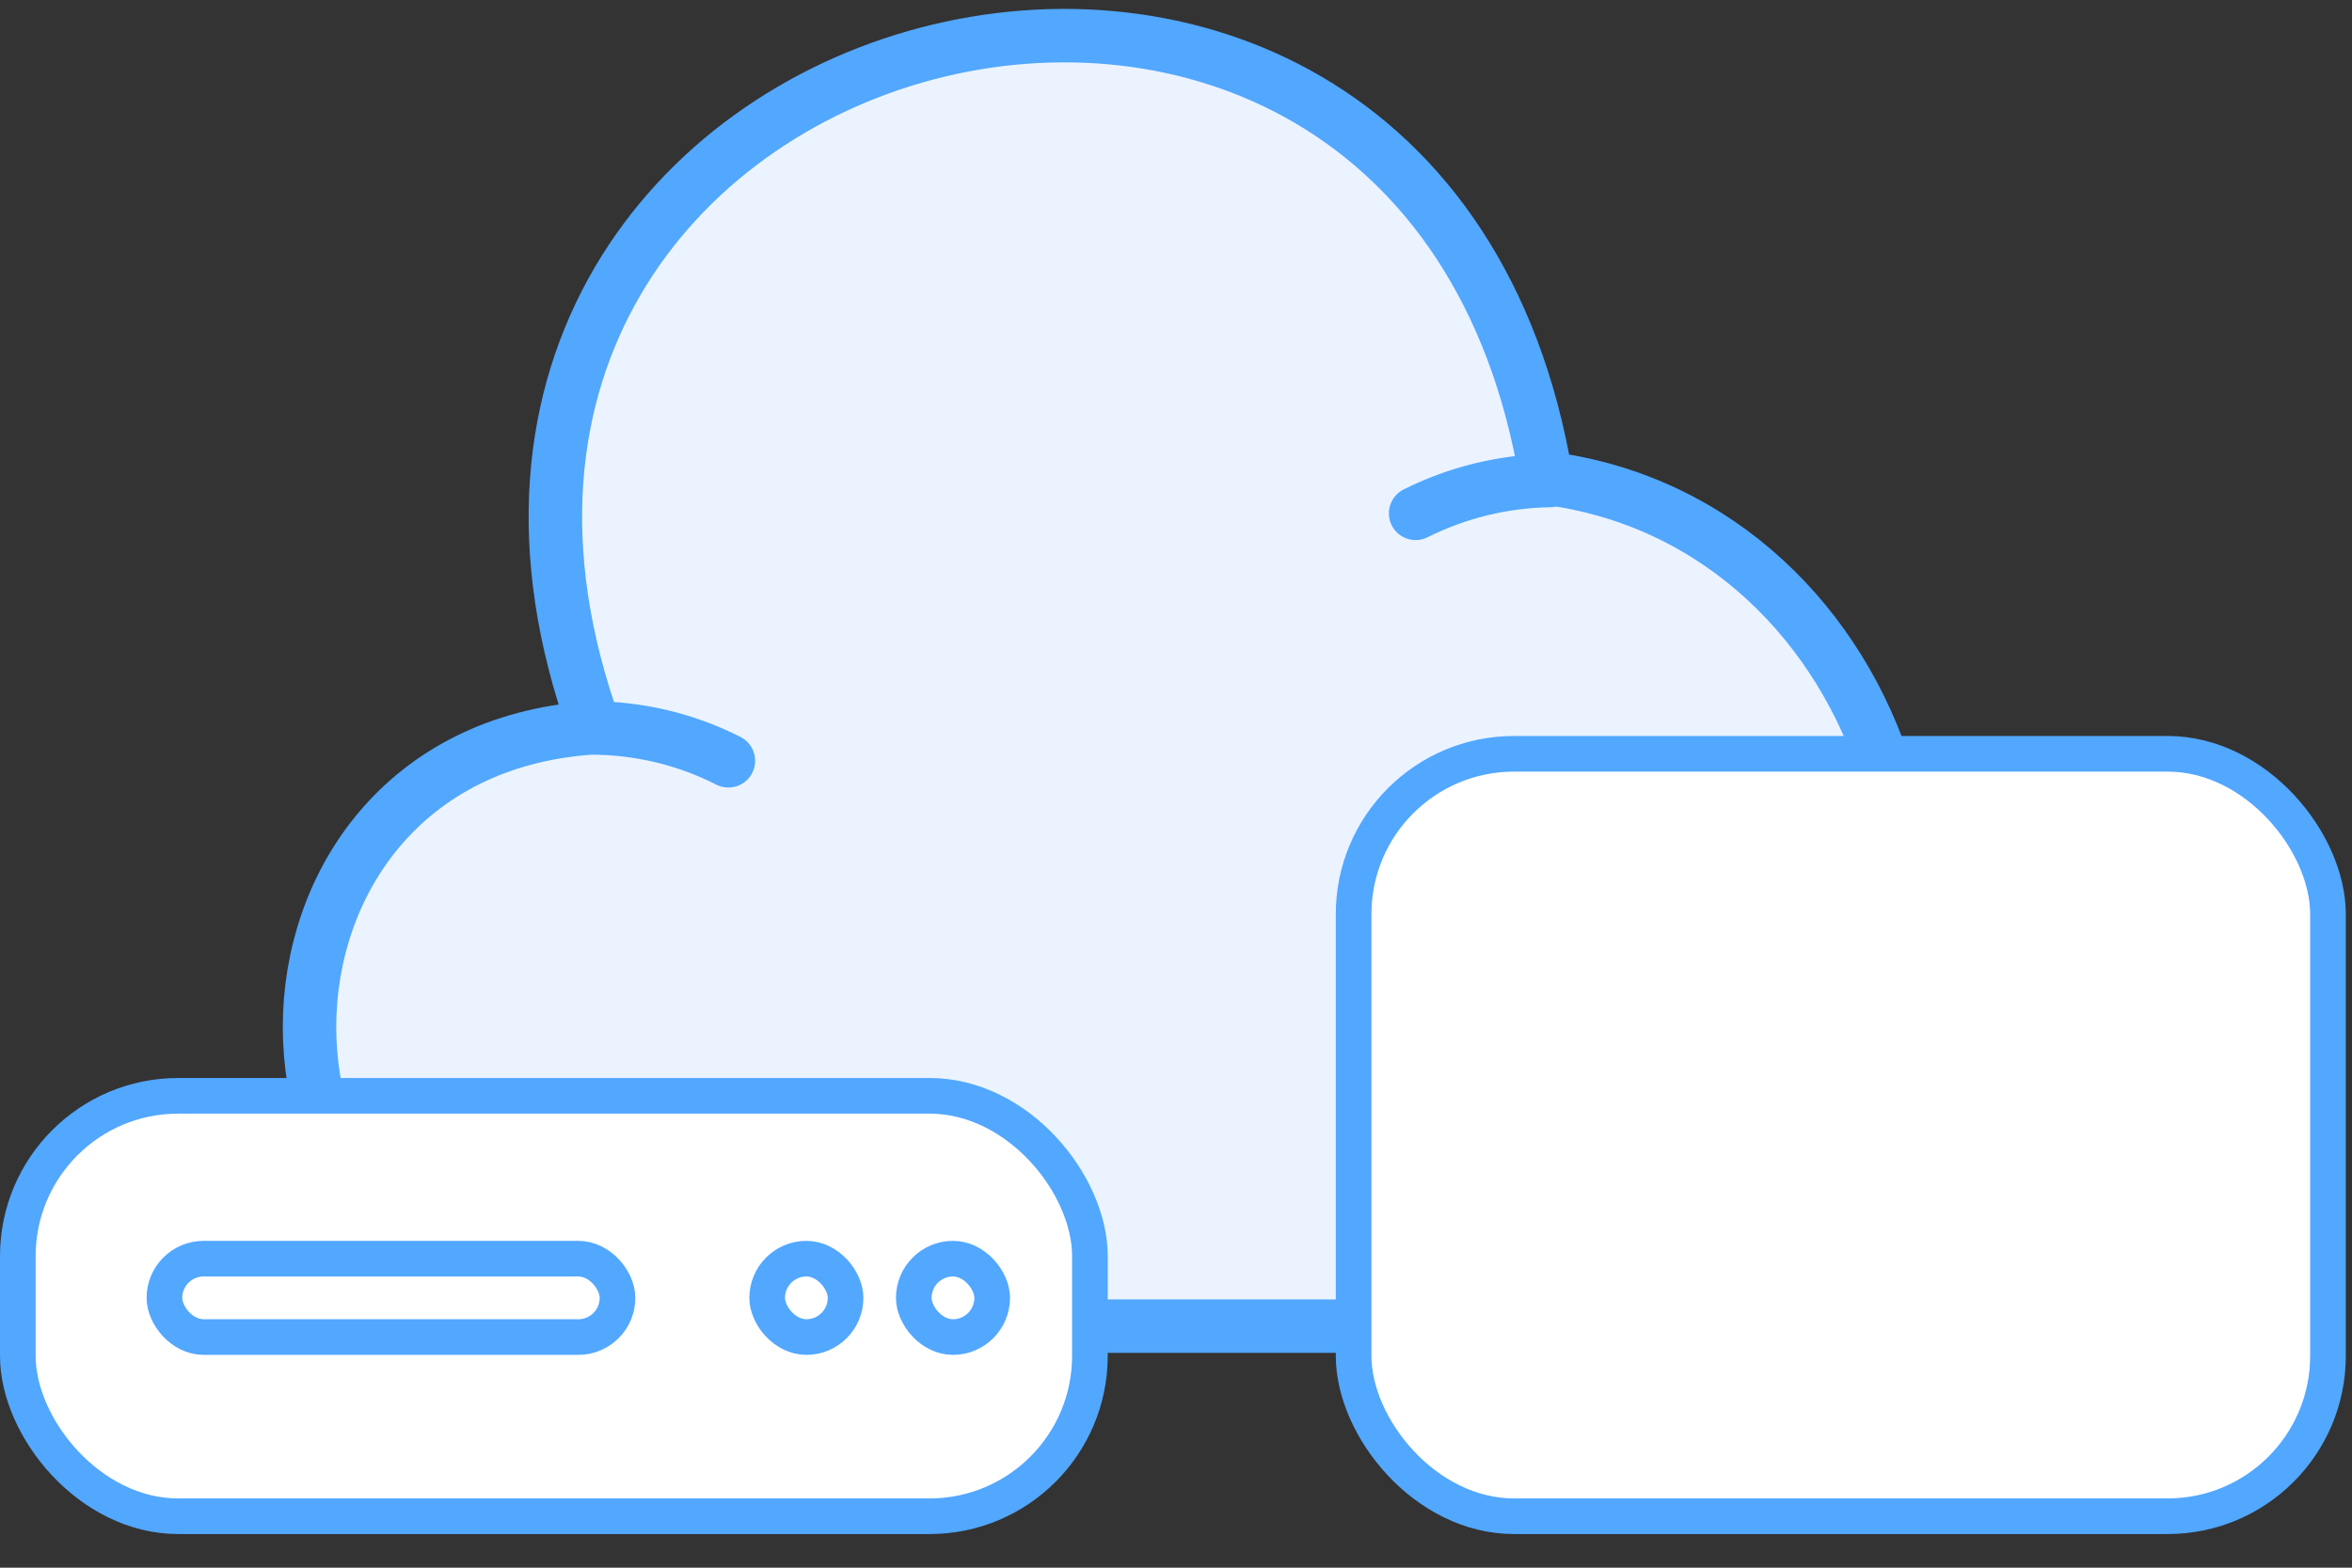
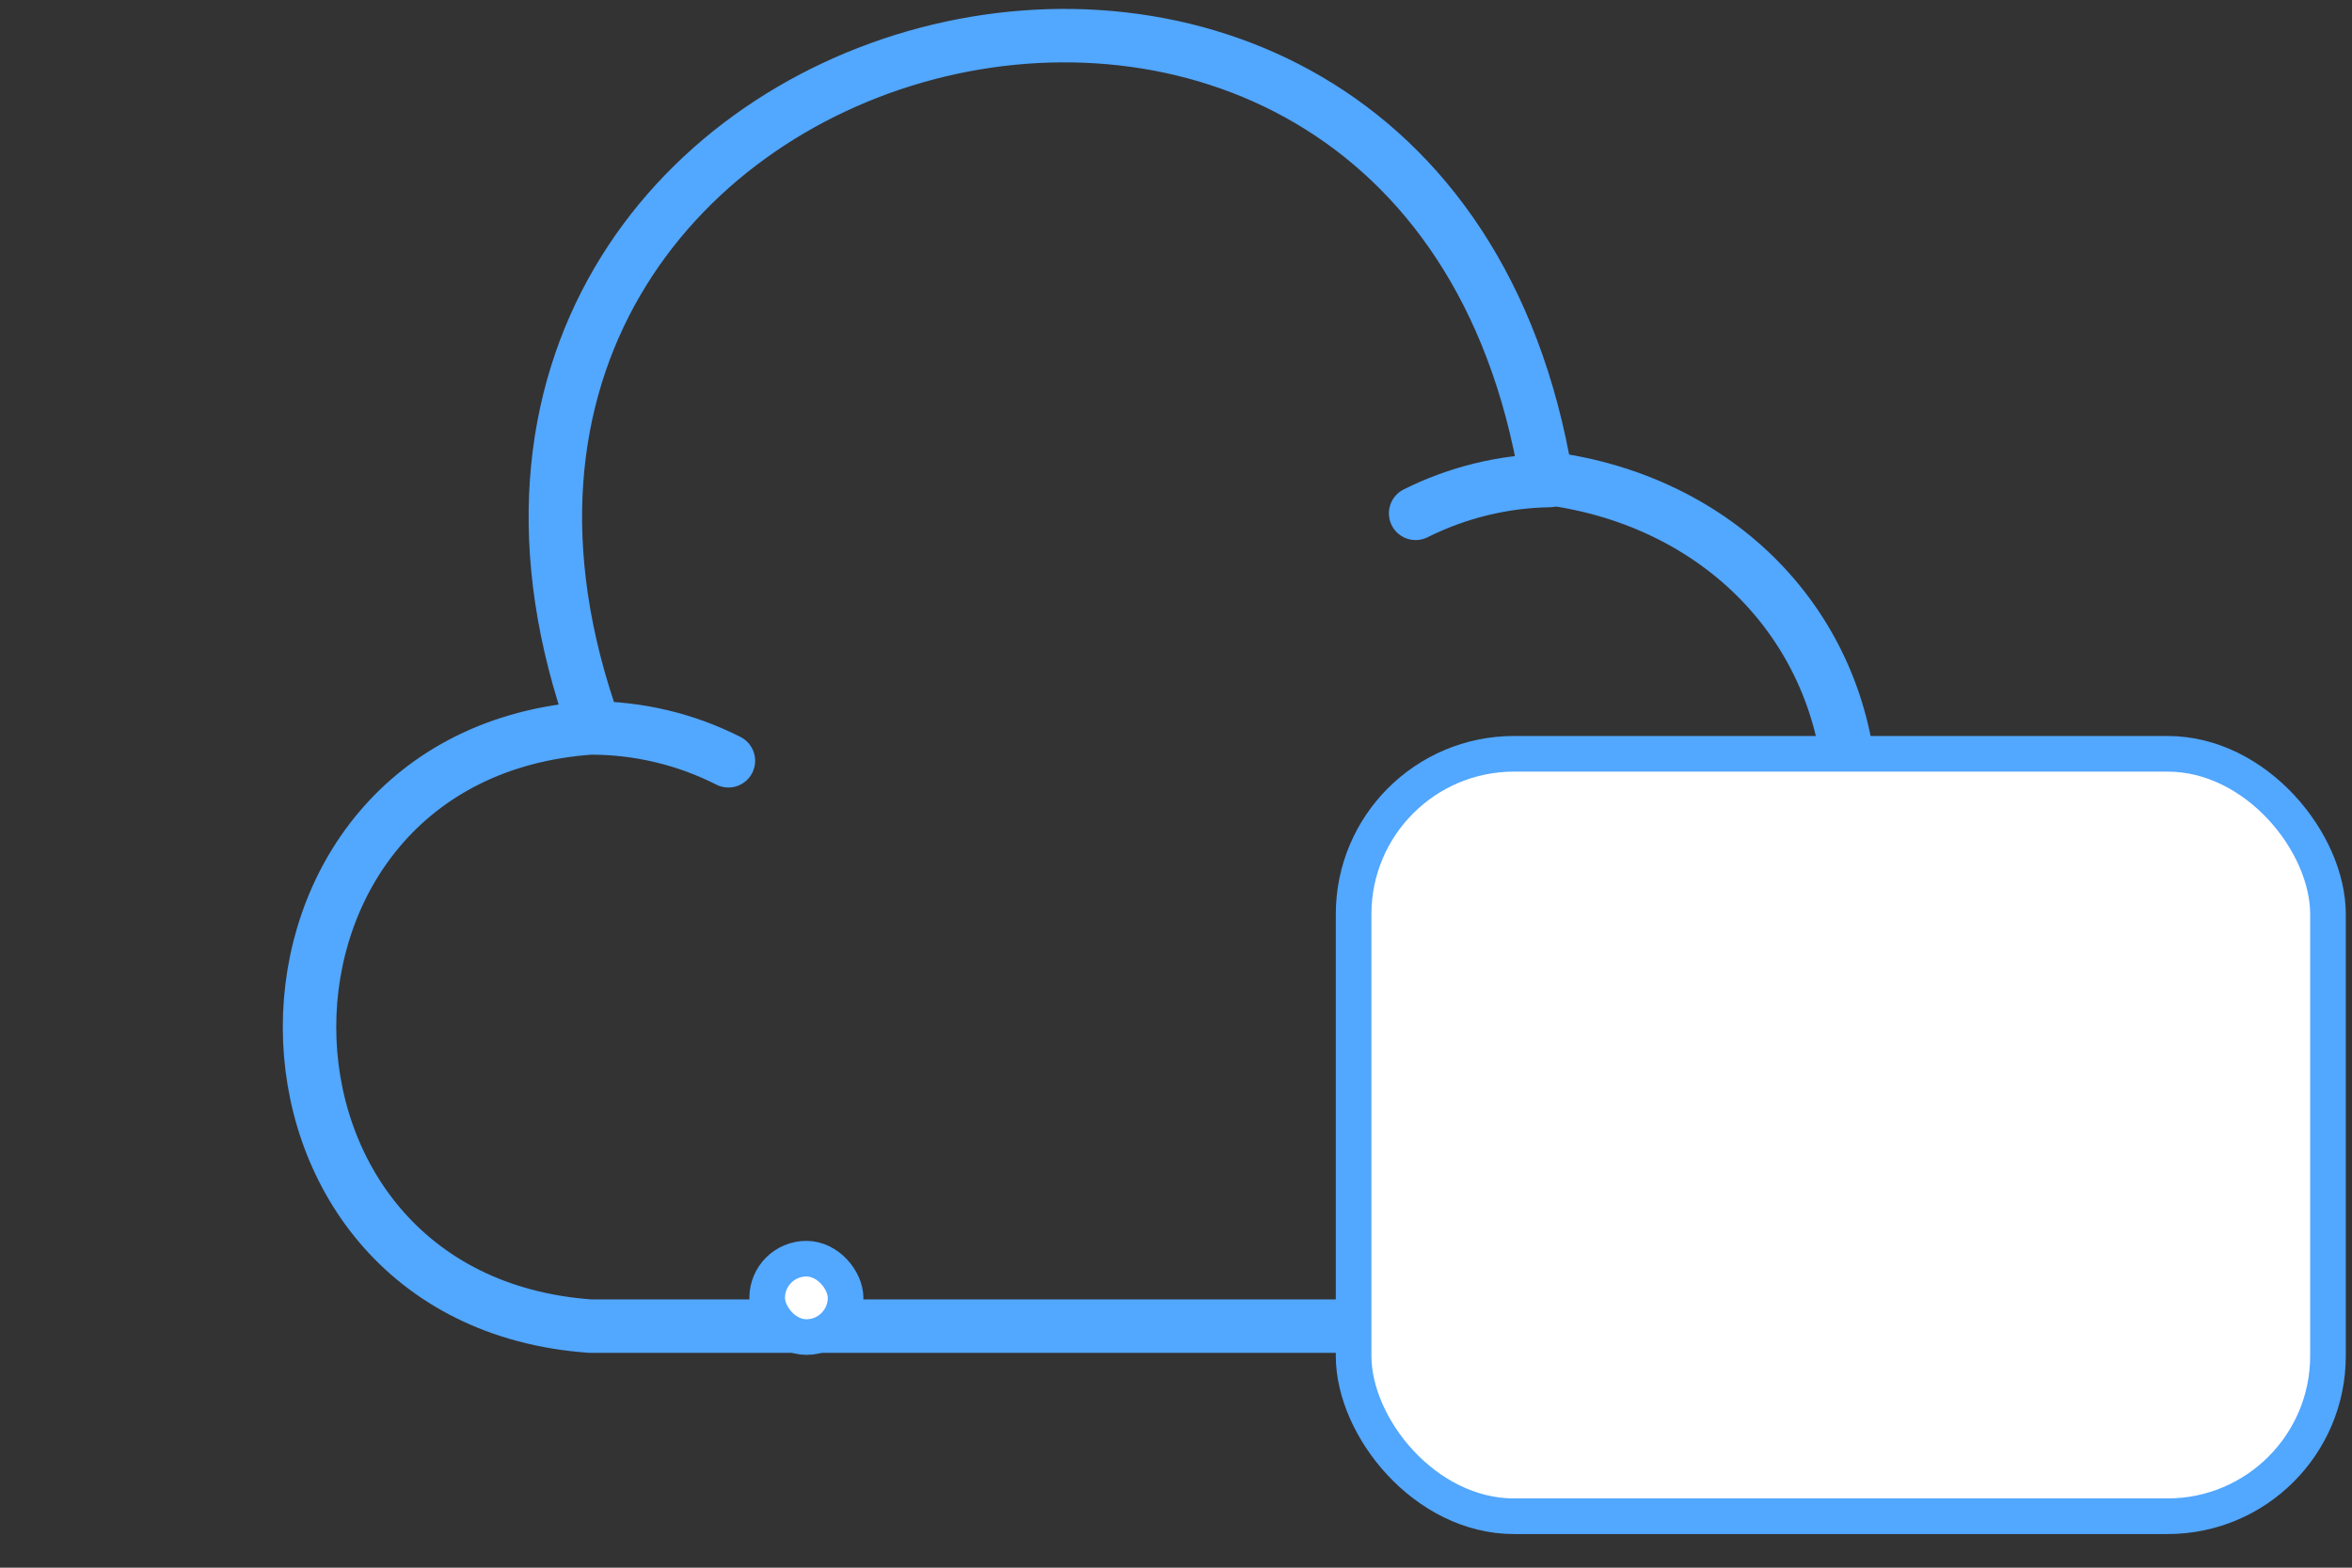
<svg xmlns="http://www.w3.org/2000/svg" width="66" height="44" viewBox="0 0 66 44" fill="none">
  <rect x="0" y="0" width="66" height="44" fill="#333333" stroke="none" />
-   <path d="M20.44 21.353C19.242 20.745 17.918 20.43 16.574 20.431C6.056 21.173 6.056 36.479 16.574 37.221H41.499C44.534 37.243 47.456 36.119 49.681 34.074C57.075 27.623 53.119 14.655 43.388 13.419C39.881 -7.64 9.472 0.361 16.687 20.431" fill="#EAF3FF" />
-   <path d="M20.44 21.353C19.242 20.745 17.918 20.43 16.574 20.431C6.056 21.173 6.056 36.479 16.574 37.221H41.499C44.534 37.243 47.456 36.119 49.681 34.074C57.075 27.623 53.119 14.655 43.388 13.419C39.881 -7.64 9.472 0.361 16.687 20.431" stroke="#52A7FF" stroke-width="1.5" stroke-miterlimit="10" stroke-linecap="round" stroke-linejoin="round" />
+   <path d="M20.44 21.353C19.242 20.745 17.918 20.43 16.574 20.431C6.056 21.173 6.056 36.479 16.574 37.221H41.499C57.075 27.623 53.119 14.655 43.388 13.419C39.881 -7.64 9.472 0.361 16.687 20.431" stroke="#52A7FF" stroke-width="1.5" stroke-miterlimit="10" stroke-linecap="round" stroke-linejoin="round" />
  <path d="M39.724 14.408C40.892 13.824 42.173 13.509 43.477 13.487" stroke="#52A7FF" stroke-width="1.5" stroke-miterlimit="10" stroke-linecap="round" stroke-linejoin="round" />
-   <rect x="0.5" y="30.756" width="30.084" height="11.8" rx="4.5" fill="white" stroke="#52A7FF" />
  <rect x="37.984" y="21.157" width="27.342" height="21.399" rx="4.5" fill="white" stroke="#52A7FF" />
-   <rect x="4.614" y="35.327" width="12.714" height="2.2" rx="1.1" fill="white" stroke="#52A7FF" />
  <rect x="21.528" y="35.327" width="2.2" height="2.2" rx="1.1" fill="white" stroke="#52A7FF" />
-   <rect x="25.642" y="35.327" width="2.2" height="2.2" rx="1.1" fill="white" stroke="#52A7FF" />
</svg>